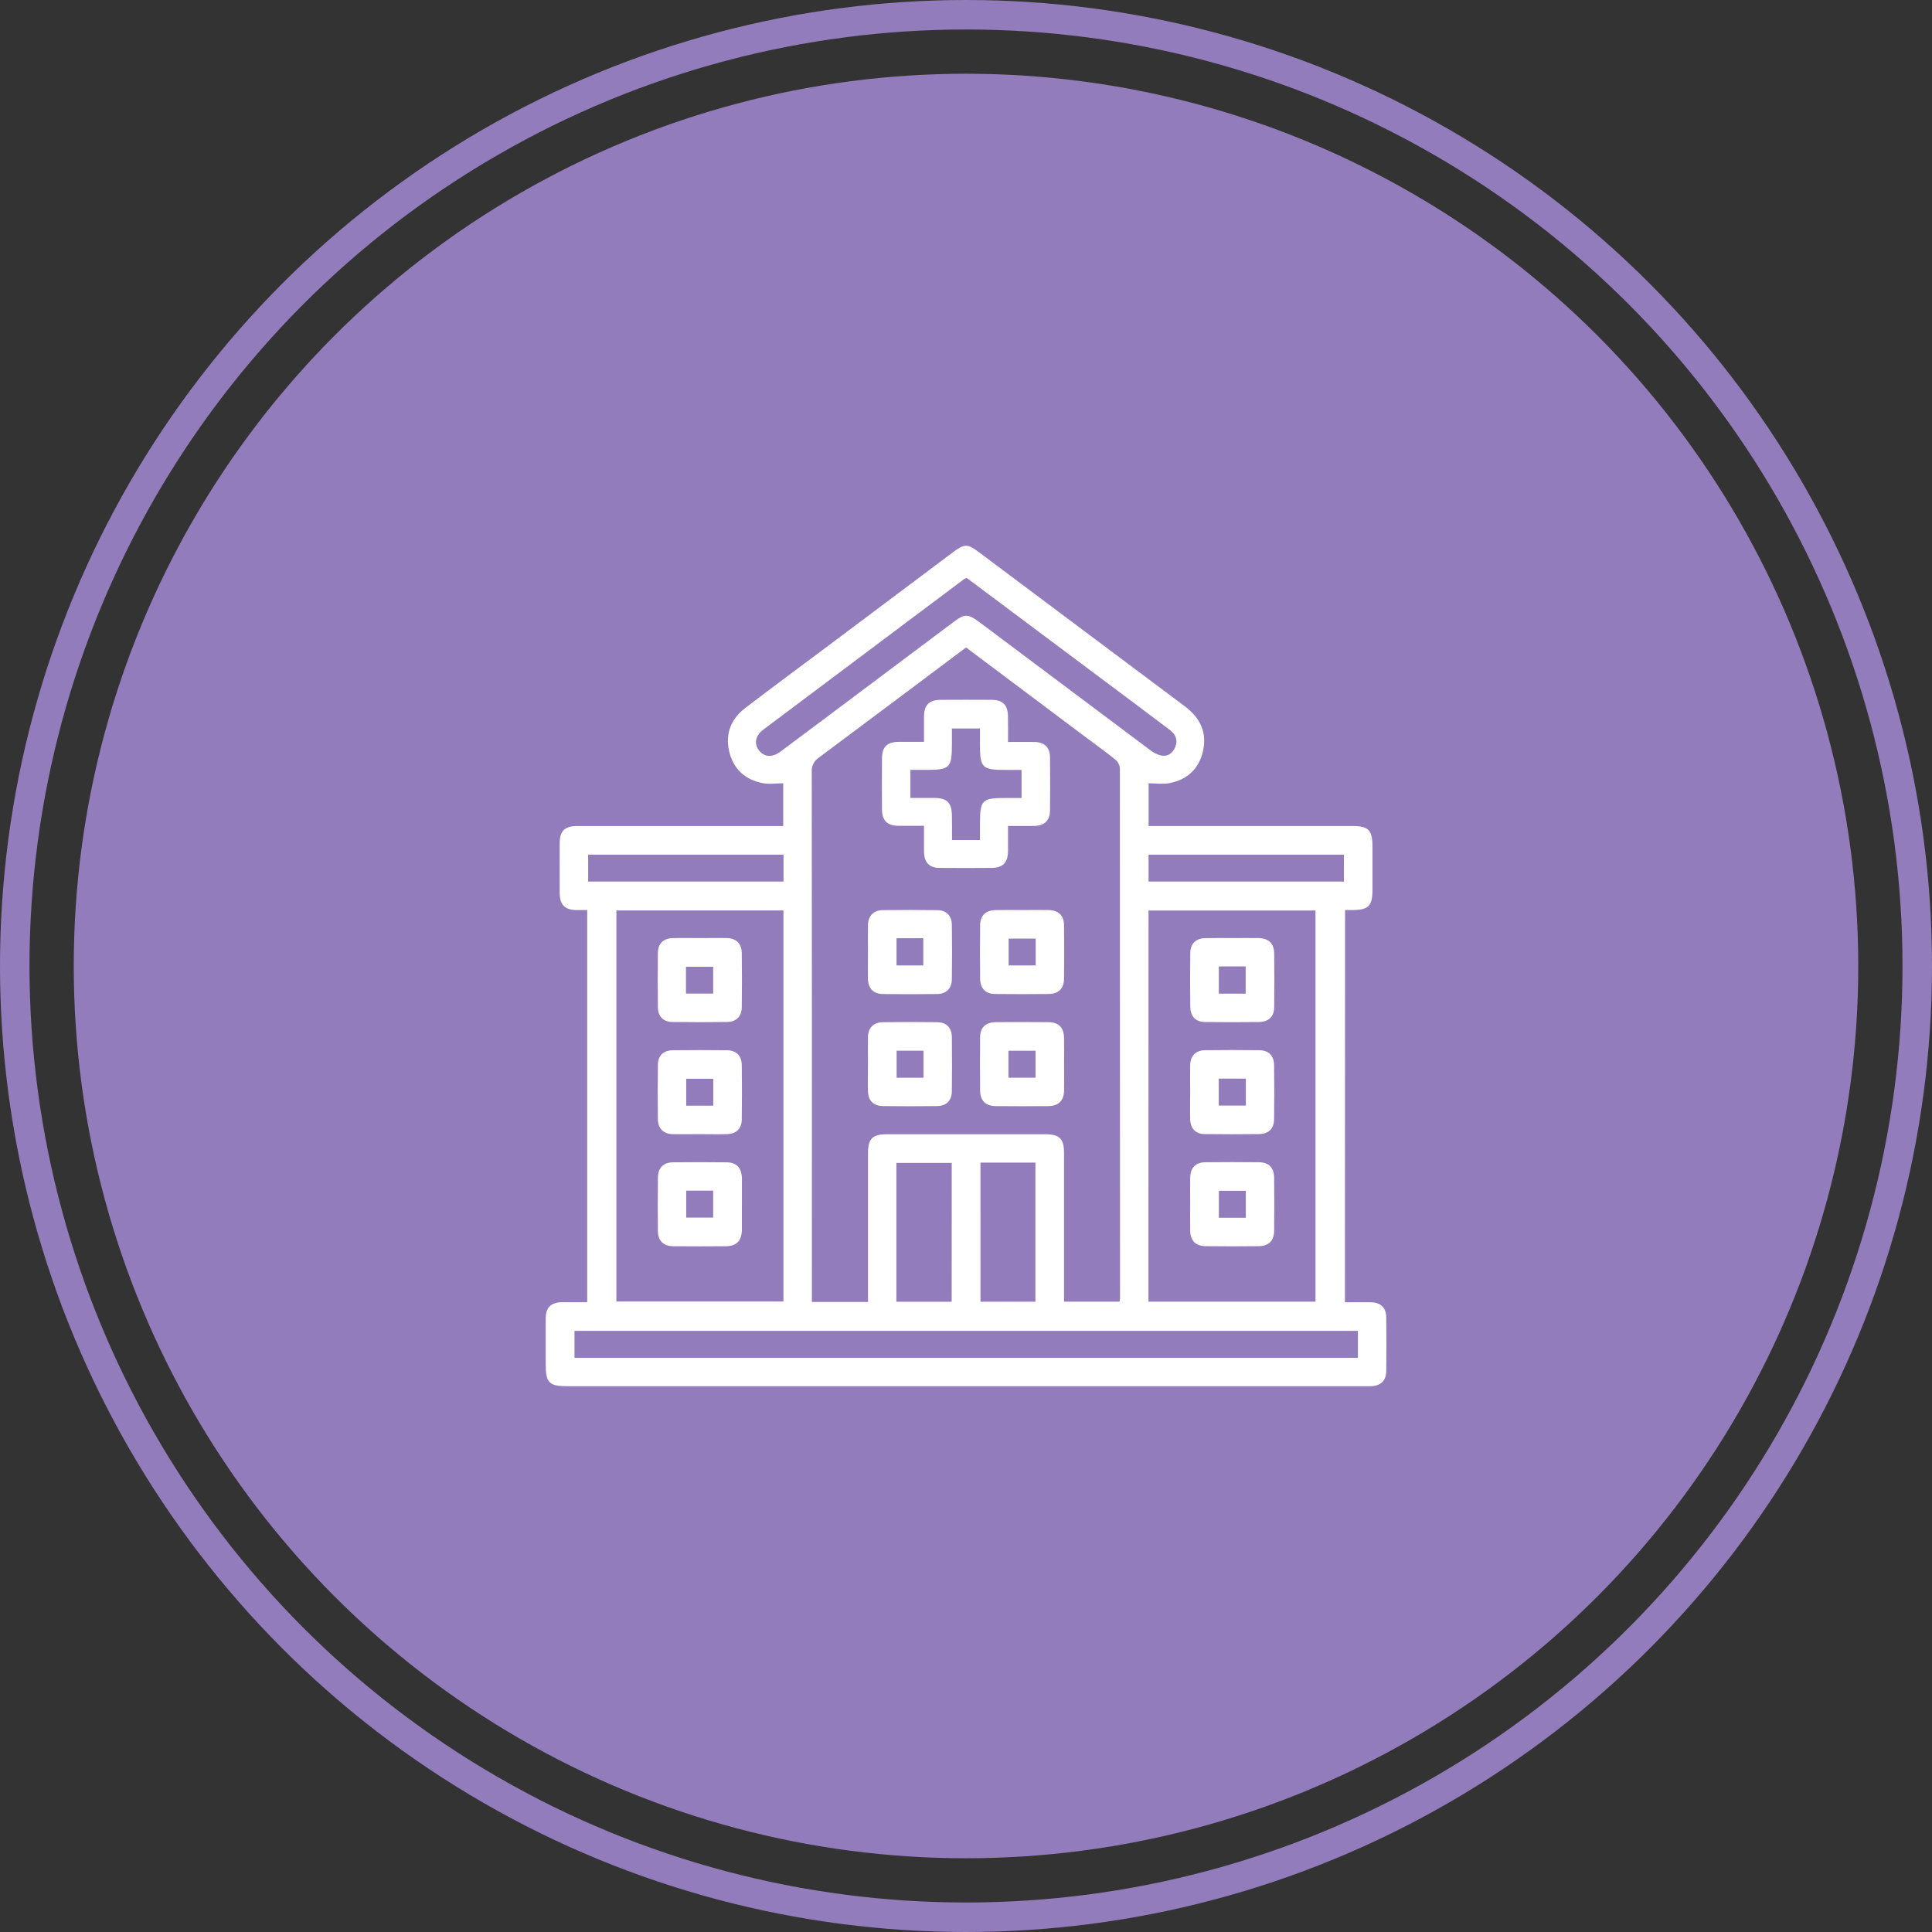
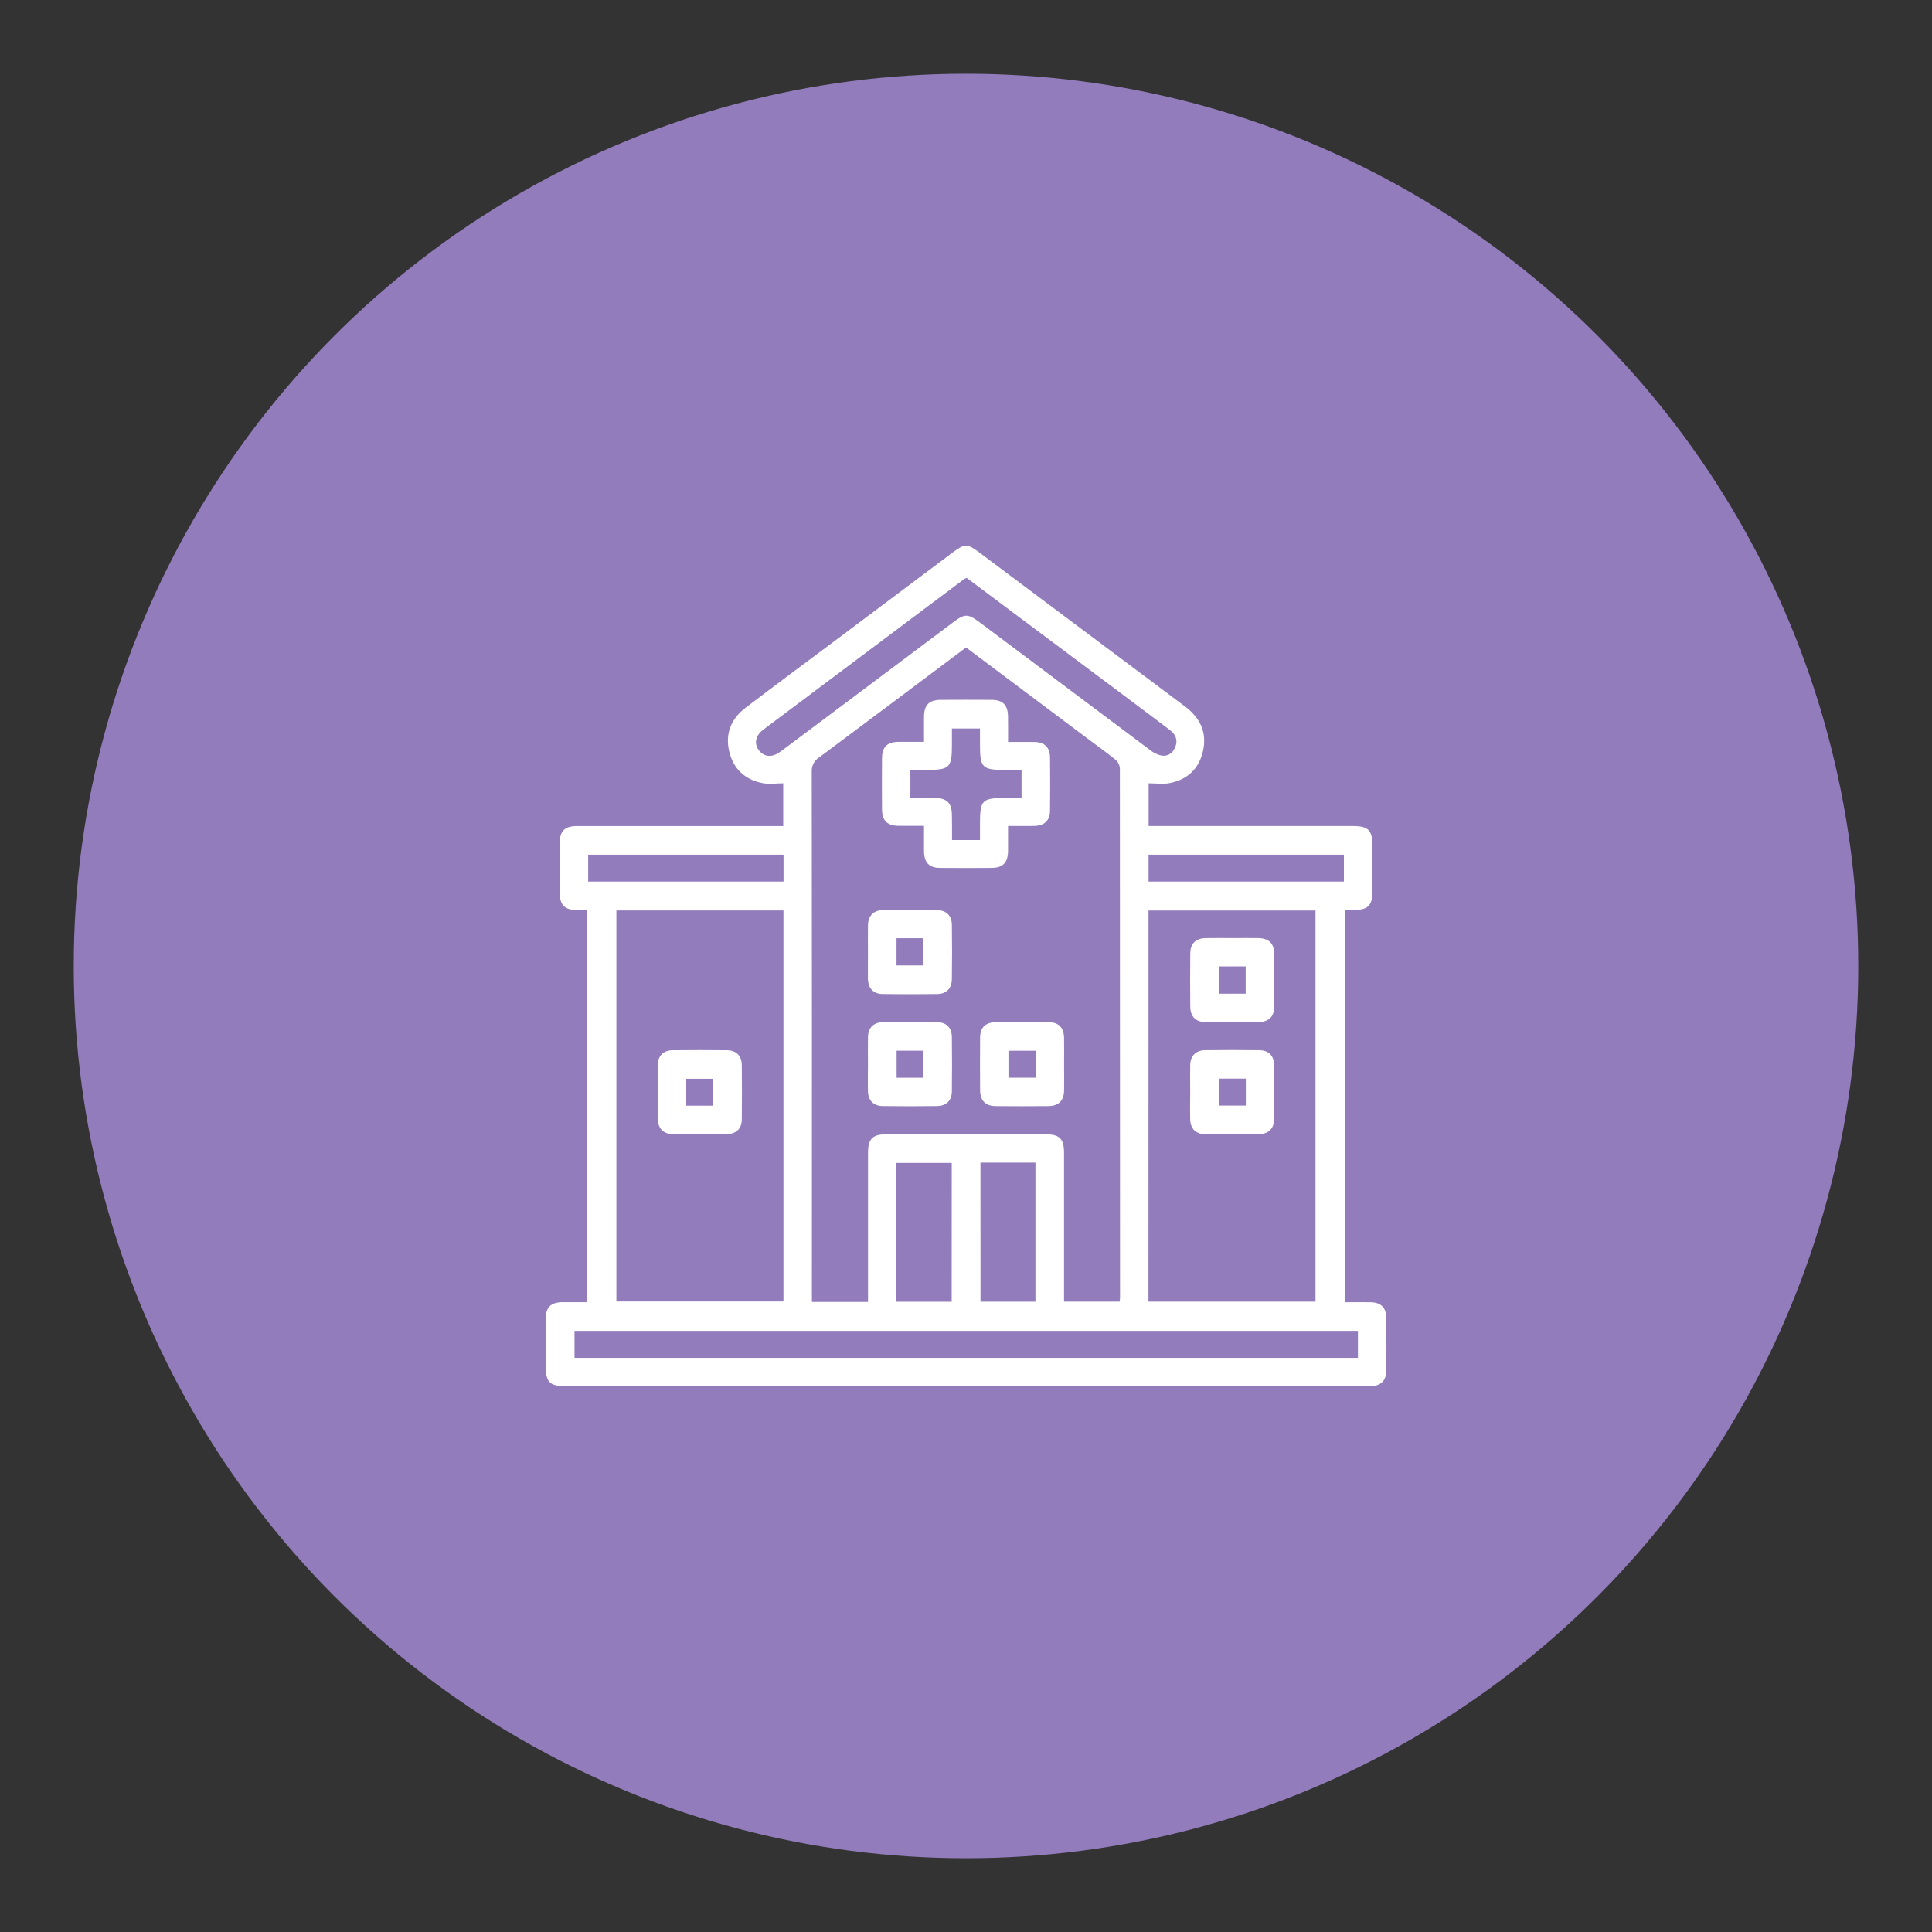
<svg xmlns="http://www.w3.org/2000/svg" width="131" height="131" viewBox="0 0 131 131" fill="none">
  <rect x="0" y="0" width="131" height="131" fill="#333333" stroke="none" />
  <circle cx="65.5" cy="65.5" r="60.5" fill="#927CBC" />
  <g clip-path="url(#clip0_8_55)">
    <path d="M91.192 88.301C91.807 88.301 92.379 88.29 92.952 88.301C93.621 88.315 93.987 88.664 93.995 89.325C94.011 90.532 94.01 91.739 93.995 92.945C93.995 93.615 93.629 93.963 92.969 93.993C92.811 93.993 92.652 93.993 92.493 93.993H38.478C37.231 93.993 37.002 93.762 37.002 92.501C37.002 91.474 37.002 90.44 37.002 89.416C37.002 88.643 37.354 88.306 38.134 88.296C38.684 88.296 39.234 88.296 39.816 88.296V61.707C39.559 61.707 39.328 61.707 39.095 61.707C38.289 61.694 37.956 61.358 37.951 60.538C37.945 59.41 37.945 58.283 37.951 57.156C37.951 56.349 38.297 56.013 39.118 56.011C42.264 56.011 45.411 56.011 48.557 56.011H53.106V53.111C52.63 53.111 52.137 53.19 51.679 53.095C50.49 52.852 49.708 52.117 49.437 50.918C49.166 49.719 49.586 48.728 50.547 47.994C52.591 46.438 54.662 44.905 56.714 43.371L64.642 37.426C65.376 36.876 65.613 36.868 66.325 37.403C70.997 40.895 75.669 44.392 80.341 47.894C81.367 48.663 81.861 49.655 81.566 50.938C81.29 52.136 80.504 52.867 79.31 53.098C78.858 53.185 78.377 53.112 77.883 53.112V56.008H91.678C92.8 56.008 93.061 56.276 93.061 57.416C93.061 58.385 93.061 59.355 93.061 60.324C93.061 61.426 92.795 61.699 91.712 61.707H91.203L91.192 88.301ZM65.503 43.901C62.149 46.414 58.843 48.899 55.531 51.365C55.368 51.468 55.237 51.613 55.151 51.785C55.065 51.956 55.027 52.148 55.041 52.34C55.053 64.108 55.056 75.877 55.05 87.646V88.28H58.856V87.613C58.856 84.468 58.856 81.323 58.856 78.178C58.856 77.21 59.162 76.909 60.137 76.909H70.879C71.849 76.909 72.147 77.215 72.147 78.178C72.147 81.324 72.147 84.469 72.147 87.613V88.26H75.91C75.926 88.191 75.937 88.122 75.944 88.052C75.944 76.066 75.94 64.08 75.934 52.093C75.915 51.869 75.809 51.662 75.639 51.516C75.043 51.027 74.412 50.581 73.795 50.118L65.503 43.901ZM77.872 88.26H89.198V61.739H77.876L77.872 88.26ZM41.794 61.734V88.247H53.122V61.734H41.794ZM92.075 90.239H38.954V92.07H92.075V90.239ZM65.54 39.179C65.485 39.201 65.432 39.228 65.381 39.258C60.842 42.66 56.303 46.063 51.764 49.467C51.209 49.884 51.111 50.444 51.474 50.894C51.837 51.344 52.354 51.37 52.901 50.978C53.853 50.274 54.804 49.551 55.756 48.845C58.745 46.605 61.735 44.364 64.725 42.123C65.387 41.627 65.646 41.627 66.31 42.114C66.437 42.206 66.564 42.301 66.691 42.396C70.455 45.219 74.22 48.04 77.986 50.859C78.213 51.044 78.481 51.173 78.768 51.235C79.201 51.298 79.526 51.059 79.692 50.645C79.884 50.169 79.703 49.787 79.326 49.5C78.129 48.591 76.923 47.694 75.722 46.793L65.54 39.179ZM64.533 78.852H60.781V88.267H64.529L64.533 78.852ZM66.483 88.264H70.208V78.831H66.48L66.483 88.264ZM53.127 57.95H39.881V59.776H53.127V57.95ZM91.125 57.95H77.88V59.776H91.124L91.125 57.95Z" fill="white" />
    <path d="M68.351 50.31C69.014 50.31 69.586 50.299 70.157 50.31C70.825 50.326 71.188 50.677 71.196 51.34C71.212 52.546 71.21 53.753 71.196 54.958C71.188 55.646 70.819 55.99 70.108 56.003C69.54 56.013 68.973 56.003 68.35 56.003C68.35 56.609 68.35 57.158 68.35 57.706C68.34 58.491 68.005 58.843 67.24 58.849C66.077 58.859 64.91 58.859 63.74 58.849C63.006 58.849 62.665 58.488 62.652 57.739C62.652 57.188 62.652 56.63 62.652 55.995C62.061 55.995 61.496 55.995 60.932 55.995C60.156 55.986 59.81 55.645 59.804 54.873C59.796 53.724 59.796 52.578 59.804 51.432C59.804 50.651 60.15 50.31 60.922 50.301C61.474 50.301 62.024 50.301 62.652 50.301C62.652 49.717 62.652 49.172 62.652 48.626C62.652 47.803 62.987 47.458 63.787 47.453C64.936 47.446 66.082 47.446 67.228 47.453C68.001 47.453 68.338 47.805 68.348 48.585C68.358 49.143 68.351 49.694 68.351 50.31ZM64.545 56.958H66.448V55.87C66.448 54.24 66.578 54.108 68.183 54.108H69.266V52.205H68.181C66.596 52.205 66.448 52.063 66.448 50.501V49.397H64.545V50.441C64.545 52.067 64.412 52.202 62.809 52.202H61.729V54.105C62.289 54.105 62.819 54.105 63.347 54.105C64.204 54.105 64.536 54.435 64.544 55.277C64.556 55.813 64.552 56.344 64.552 56.958H64.545Z" fill="white" />
    <path d="M58.853 64.561C58.853 63.948 58.84 63.334 58.853 62.722C58.865 62.11 59.221 61.721 59.85 61.713C61.077 61.696 62.305 61.697 63.531 61.713C64.165 61.713 64.531 62.083 64.541 62.711C64.559 63.938 64.559 65.165 64.541 66.391C64.533 67.025 64.171 67.392 63.543 67.401C62.316 67.417 61.089 67.417 59.863 67.401C59.208 67.392 58.864 67.019 58.849 66.344C58.843 65.749 58.853 65.154 58.853 64.561ZM60.789 63.618V65.463H62.605V63.618H60.789Z" fill="white" />
-     <path d="M69.336 61.707C69.929 61.707 70.524 61.696 71.117 61.707C71.781 61.724 72.139 62.078 72.147 62.747C72.16 63.954 72.162 65.161 72.147 66.367C72.139 67.03 71.776 67.39 71.109 67.398C69.902 67.411 68.694 67.412 67.487 67.398C66.824 67.398 66.466 67.027 66.458 66.359C66.445 65.152 66.445 63.946 66.458 62.739C66.466 62.075 66.827 61.724 67.496 61.709C68.109 61.696 68.722 61.707 69.336 61.707ZM70.224 63.64H68.391V65.462H70.224V63.64Z" fill="white" />
    <path d="M58.853 72.154C58.853 71.54 58.84 70.926 58.853 70.313C58.865 69.699 59.224 69.318 59.856 69.311C61.084 69.295 62.311 69.295 63.537 69.311C64.171 69.311 64.533 69.683 64.541 70.314C64.556 71.54 64.556 72.767 64.541 73.995C64.533 74.629 64.166 74.989 63.537 74.997C62.309 75.014 61.083 75.014 59.856 74.997C59.222 74.989 58.87 74.624 58.853 73.993C58.835 73.362 58.853 72.766 58.853 72.154ZM62.619 73.076V71.243H60.795V73.076H62.619Z" fill="white" />
    <path d="M72.15 72.163C72.15 72.756 72.162 73.351 72.15 73.944C72.135 74.64 71.779 74.994 71.074 75C69.886 75.011 68.698 75.011 67.512 75C66.816 74.992 66.463 74.629 66.456 73.925C66.446 72.738 66.446 71.551 66.456 70.363C66.456 69.666 66.823 69.315 67.53 69.309C68.718 69.297 69.905 69.297 71.091 69.309C71.789 69.309 72.135 69.677 72.149 70.382C72.16 70.975 72.15 71.57 72.15 72.163ZM68.378 73.073H70.216V71.247H68.378V73.073Z" fill="white" />
    <path d="M83.593 63.607C84.167 63.607 84.741 63.599 85.314 63.607C86.024 63.619 86.389 63.963 86.397 64.656C86.409 65.863 86.411 67.07 86.397 68.277C86.397 68.936 86.021 69.291 85.35 69.299C84.143 69.312 82.935 69.314 81.728 69.299C81.069 69.299 80.713 68.924 80.707 68.253C80.694 67.046 80.693 65.839 80.707 64.633C80.715 63.971 81.08 63.624 81.752 63.61C82.366 63.597 82.979 63.607 83.593 63.607ZM82.642 65.528V67.376H84.463V65.528H82.642Z" fill="white" />
    <path d="M80.702 74.05C80.702 73.436 80.688 72.823 80.702 72.209C80.716 71.596 81.075 71.218 81.709 71.21C82.936 71.194 84.163 71.194 85.39 71.21C86.024 71.218 86.382 71.584 86.39 72.217C86.406 73.443 86.406 74.67 86.39 75.896C86.381 76.53 86.014 76.889 85.382 76.897C84.155 76.912 82.929 76.912 81.701 76.897C81.067 76.897 80.718 76.522 80.701 75.89C80.683 75.257 80.702 74.662 80.702 74.05ZM84.475 73.135H82.637V74.962H84.475V73.135Z" fill="white" />
-     <path d="M80.702 81.624C80.702 81.031 80.691 80.436 80.702 79.843C80.718 79.175 81.069 78.815 81.734 78.807C82.941 78.793 84.147 78.793 85.355 78.807C86.022 78.807 86.385 79.174 86.393 79.84C86.407 81.045 86.407 82.251 86.393 83.46C86.385 84.126 86.024 84.489 85.359 84.497C84.152 84.512 82.945 84.512 81.739 84.497C81.072 84.489 80.718 84.129 80.702 83.463C80.691 82.856 80.702 82.237 80.702 81.624ZM84.473 80.742H82.646V82.572H84.473V80.742Z" fill="white" />
-     <path d="M47.456 63.608C48.07 63.608 48.684 63.594 49.297 63.608C49.911 63.623 50.288 63.984 50.296 64.617C50.312 65.843 50.312 67.069 50.296 68.296C50.287 68.93 49.92 69.288 49.288 69.296C48.06 69.312 46.834 69.312 45.607 69.296C44.973 69.296 44.616 68.922 44.608 68.289C44.592 67.062 44.592 65.835 44.608 64.609C44.618 63.974 44.983 63.627 45.617 63.61C46.251 63.592 46.843 63.607 47.456 63.608ZM46.514 67.368H48.358V65.554H46.514V67.368Z" fill="white" />
    <path d="M47.453 76.901C46.839 76.901 46.226 76.915 45.612 76.901C44.998 76.887 44.616 76.527 44.608 75.896C44.592 74.67 44.592 73.443 44.608 72.217C44.608 71.583 44.979 71.221 45.612 71.213C46.838 71.198 48.065 71.198 49.292 71.213C49.927 71.221 50.288 71.584 50.296 72.216C50.312 73.443 50.312 74.67 50.296 75.896C50.296 76.53 49.922 76.882 49.292 76.901C48.663 76.92 48.065 76.901 47.453 76.901ZM46.53 74.97H48.363V73.148H46.53V74.97Z" fill="white" />
-     <path d="M50.303 81.671C50.303 82.243 50.303 82.818 50.303 83.392C50.29 84.135 49.947 84.492 49.215 84.502C48.029 84.511 46.836 84.513 45.653 84.502C44.983 84.494 44.618 84.138 44.61 83.477C44.594 82.27 44.596 81.062 44.61 79.856C44.618 79.185 44.971 78.82 45.634 78.812C46.842 78.798 48.049 78.798 49.256 78.812C49.946 78.812 50.283 79.185 50.306 79.895V81.676L50.303 81.671ZM46.53 82.561H48.357V80.732H46.53V82.561Z" fill="white" />
  </g>
-   <circle cx="65.5" cy="65.5" r="64.5" stroke="#927CBC" stroke-width="2" />
  <defs>
    <clipPath id="clip0_8_55">
      <rect width="57.006" height="57" fill="white" transform="translate(37 37)" />
    </clipPath>
  </defs>
</svg>